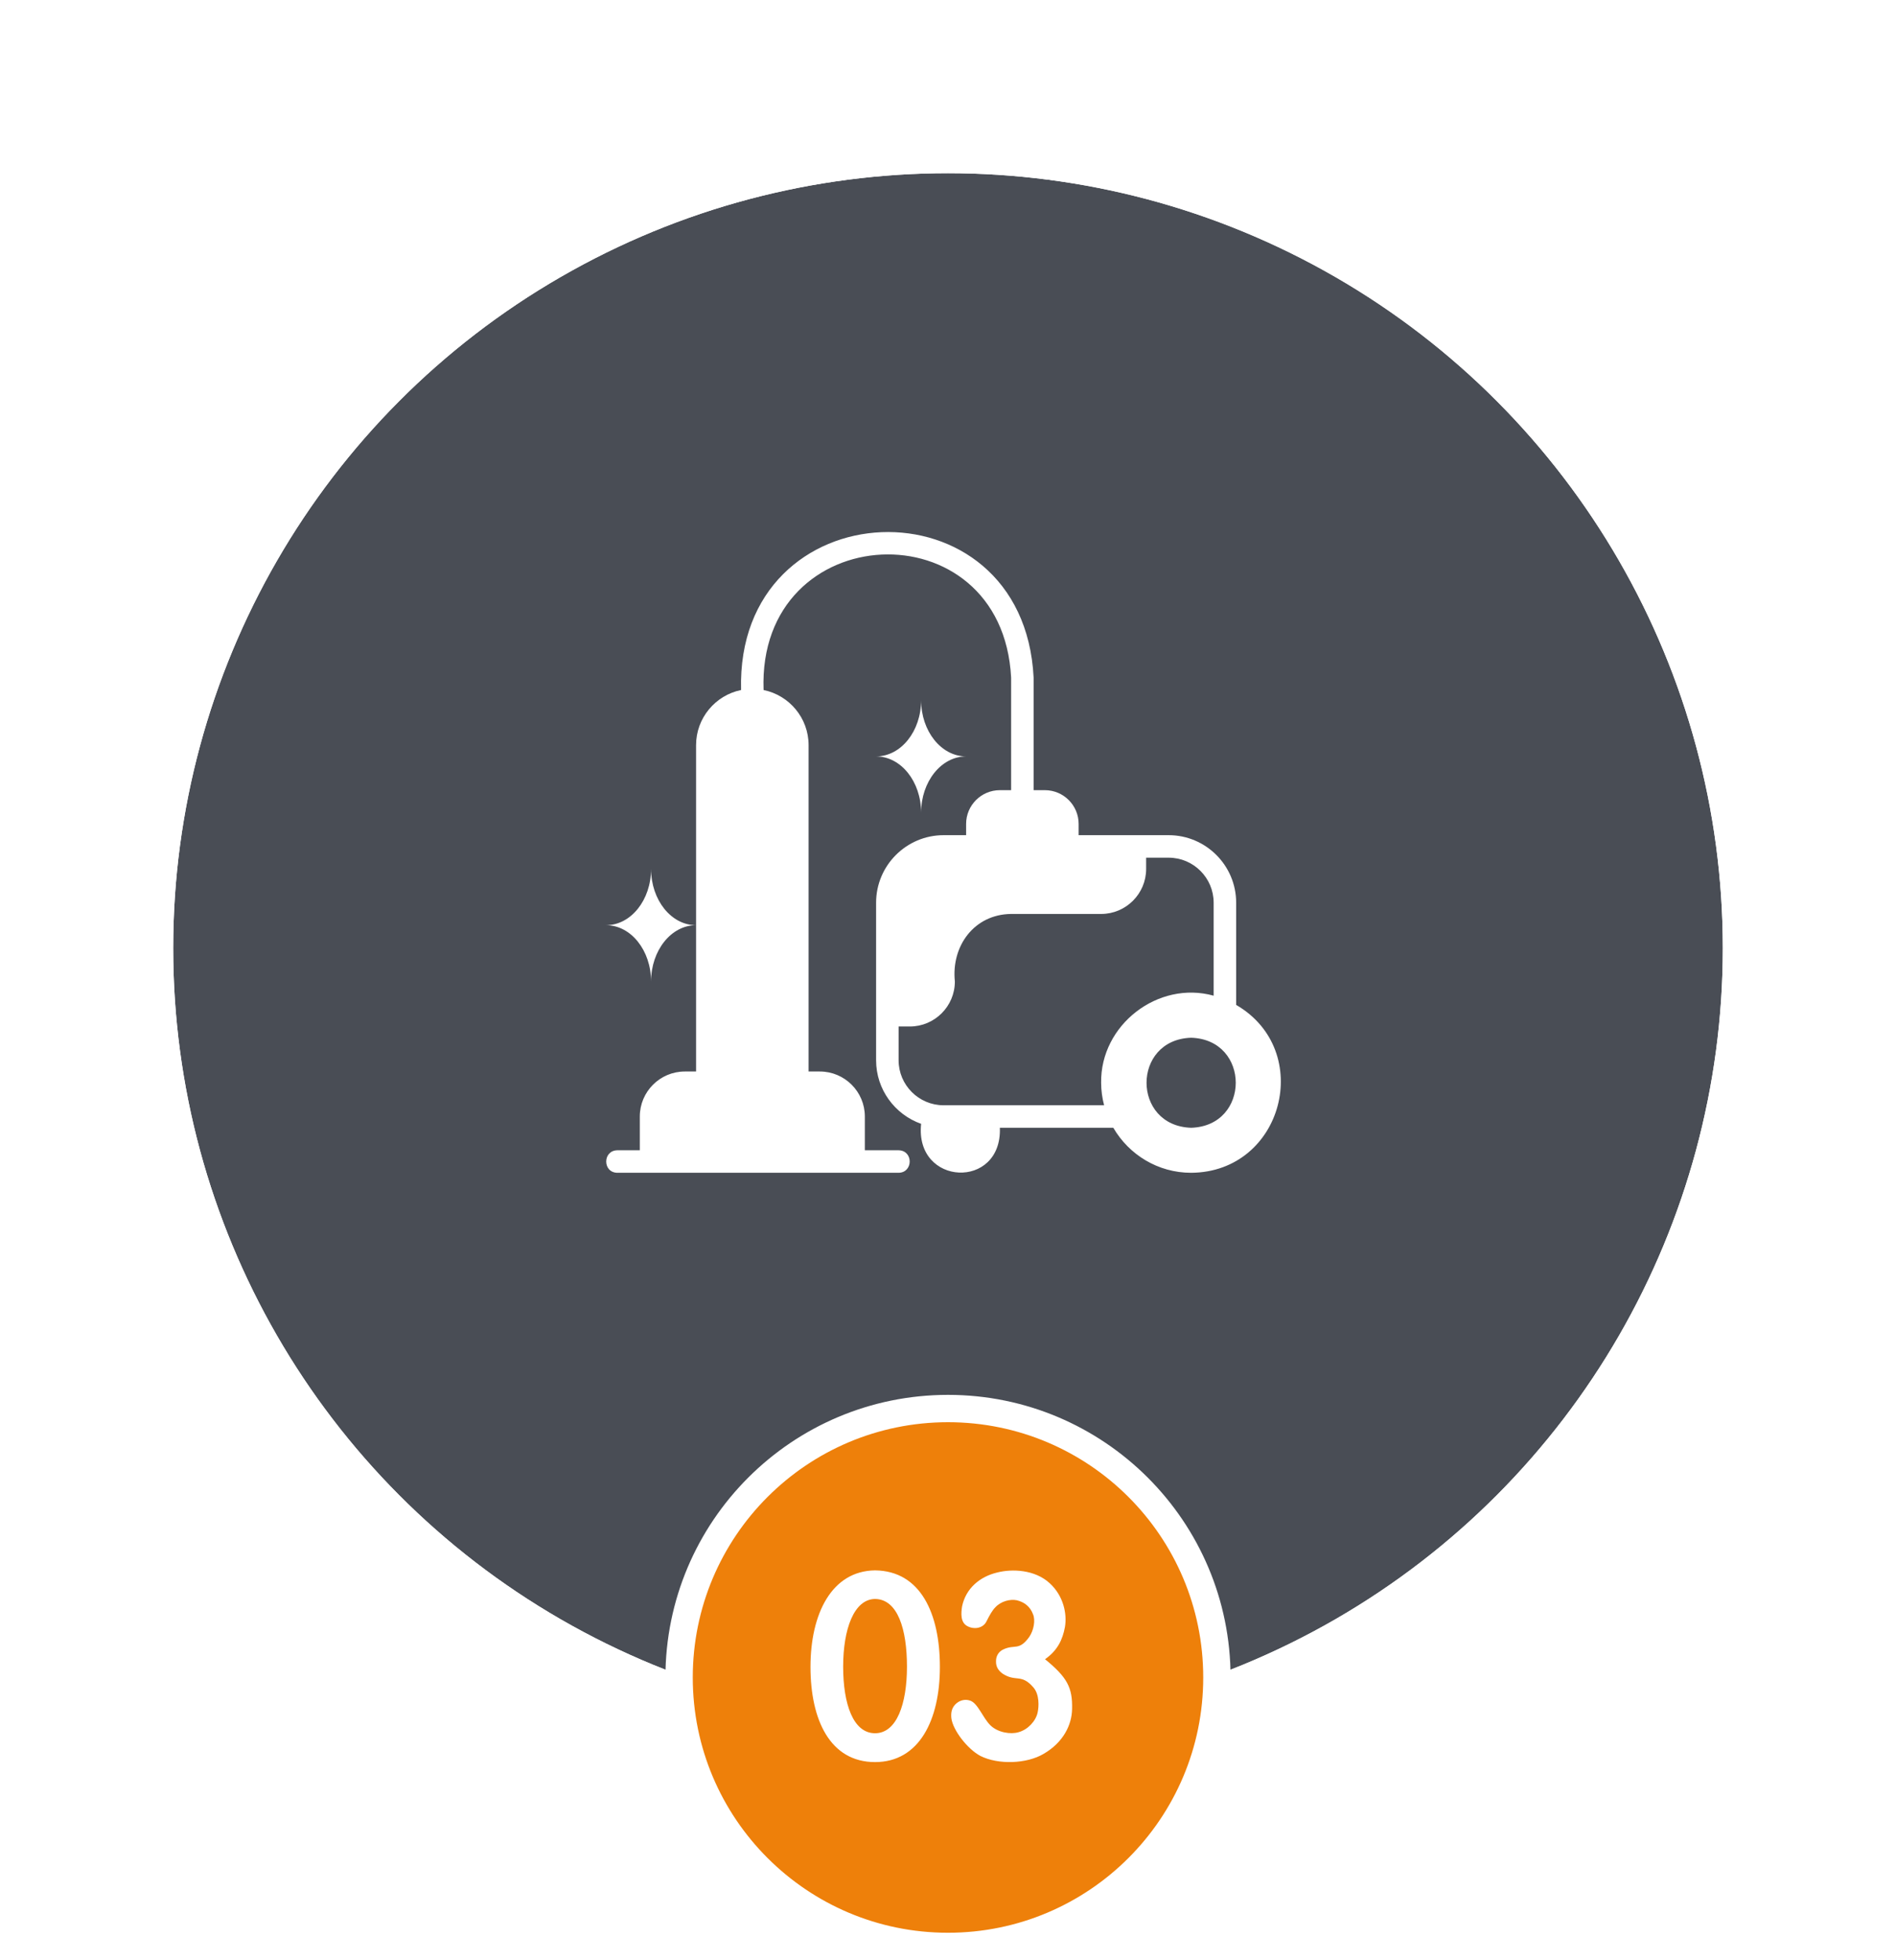
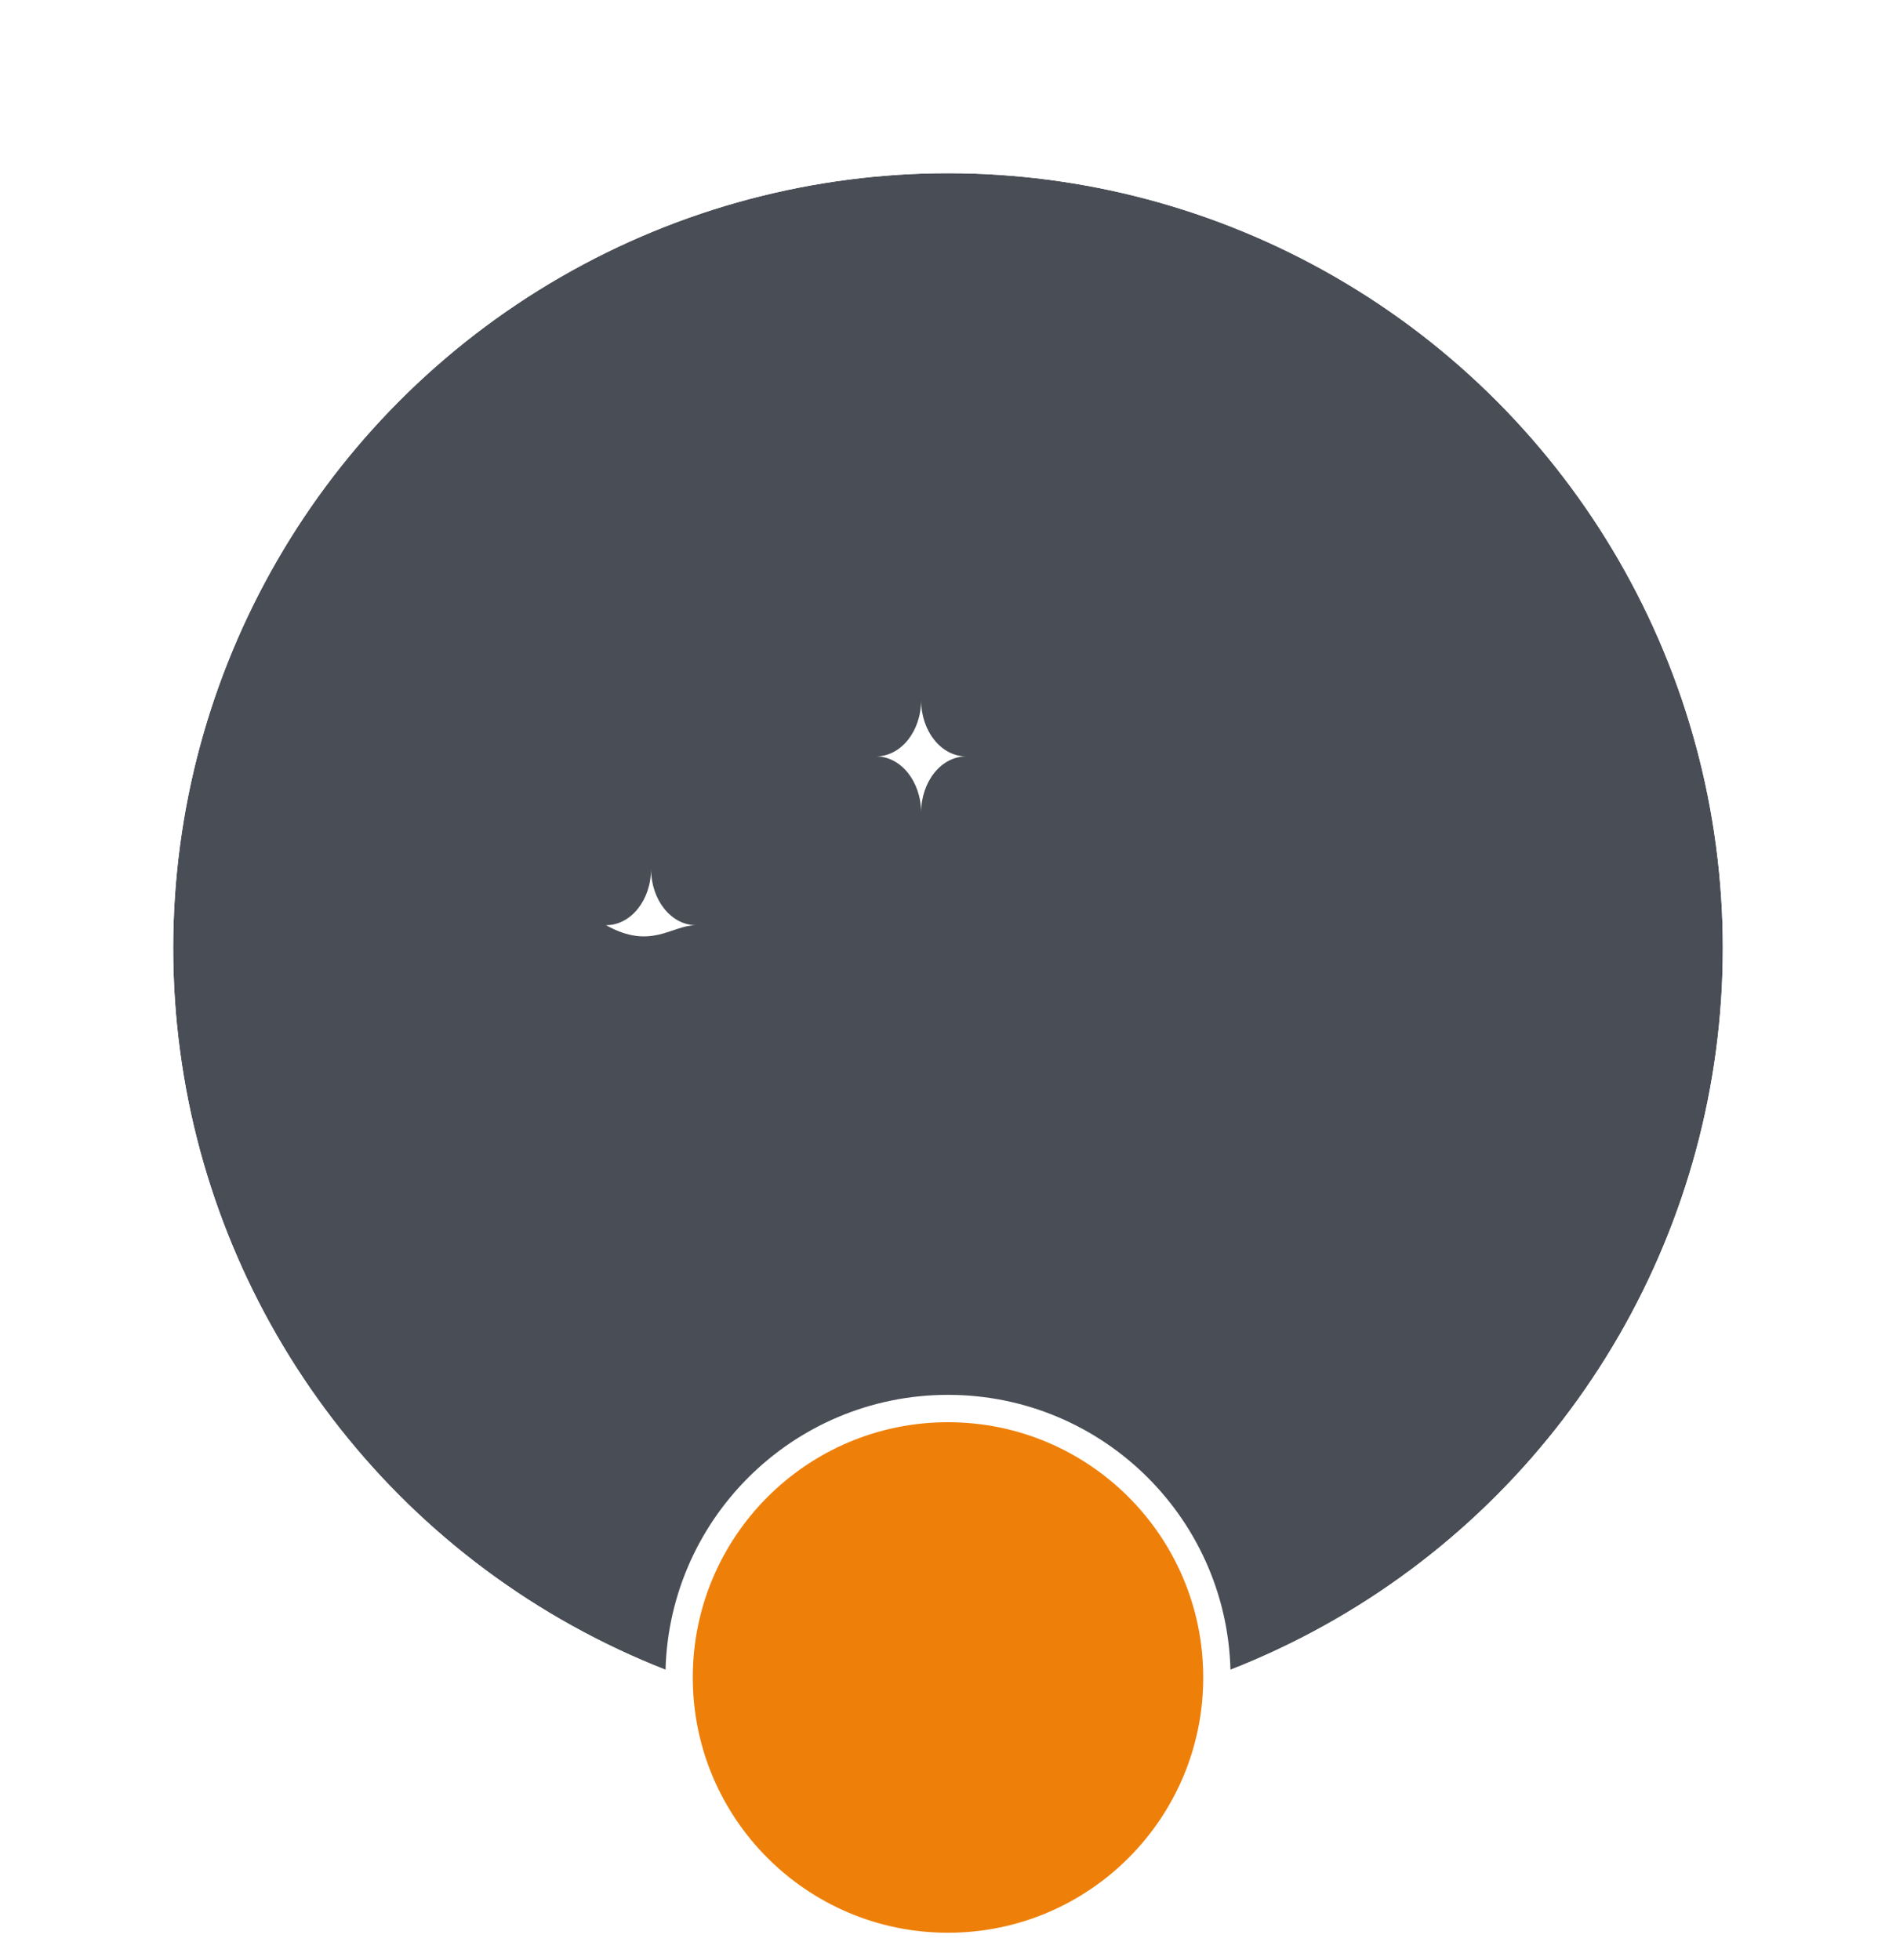
<svg xmlns="http://www.w3.org/2000/svg" width="208" height="215" viewBox="0 0 208 215" fill="none">
  <g filter="url(#filter0_d_484_10727)">
    <circle cx="104" cy="98" r="85" fill="#494D55" />
    <circle cx="104" cy="98" r="90.5" stroke="white" stroke-width="11" />
  </g>
-   <path d="M71.425 95.312C71.425 98.721 69.214 101.484 66.487 101.484C69.214 101.484 71.425 104.248 71.425 107.656C71.425 104.248 73.635 101.484 76.362 101.484C73.635 101.484 71.425 98.721 71.425 95.312Z" fill="white" />
+   <path d="M71.425 95.312C71.425 98.721 69.214 101.484 66.487 101.484C71.425 104.248 73.635 101.484 76.362 101.484C73.635 101.484 71.425 98.721 71.425 95.312Z" fill="white" />
  <path d="M101.05 89.141C101.05 85.732 103.26 82.969 105.987 82.969C103.26 82.969 101.05 80.206 101.05 76.797C101.05 80.206 98.839 82.969 96.112 82.969C98.839 82.969 101.05 85.732 101.05 89.141Z" fill="white" />
-   <path d="M135.612 110.227V99.016C135.612 94.932 132.29 91.609 128.206 91.609H118.331V90.375C118.331 88.333 116.67 86.672 114.628 86.672H113.393V74.328C112.289 52.198 80.702 53.46 81.3 75.687C78.486 76.261 76.362 78.754 76.362 81.734V117.531H75.128C72.405 117.531 70.19 119.746 70.19 122.469V126.172H67.721C66.105 126.197 66.094 128.614 67.721 128.641H98.581C100.193 128.617 100.212 126.2 98.581 126.172H94.878V122.469C94.878 119.746 92.663 117.531 89.94 117.531H88.706V81.734C88.706 78.754 86.582 76.261 83.768 75.687C83.064 56.723 109.954 55.488 110.925 74.328C110.925 74.328 110.925 86.672 110.925 86.672H109.69C107.648 86.672 105.987 88.333 105.987 90.375V91.609H103.518C99.434 91.609 96.112 94.932 96.112 99.016V116.297C96.112 119.514 98.178 122.251 101.05 123.271C100.334 130.117 109.942 130.532 109.69 123.703H122.136C123.846 126.65 127.029 128.641 130.675 128.641C140.781 128.572 144.236 115.227 135.612 110.227ZM120.8 118.766C120.8 119.62 120.92 120.444 121.125 121.235H103.518C100.795 121.235 98.581 119.02 98.581 116.297V112.594H99.815C102.538 112.594 104.753 110.38 104.753 107.656C104.344 103.766 106.871 100.291 110.925 100.25H120.8C123.523 100.25 125.737 98.036 125.737 95.313V94.078H128.206C130.929 94.078 133.143 96.293 133.143 99.016V109.216C127.036 107.523 120.707 112.422 120.8 118.766ZM130.675 123.703C124.149 123.497 124.151 114.034 130.675 113.828C137.2 114.035 137.198 123.498 130.675 123.703Z" fill="white" />
  <path d="M104 154.5C120.292 154.5 133.5 167.708 133.5 184C133.5 200.292 120.292 213.5 104 213.5C87.708 213.5 74.5 200.292 74.5 184C74.5 167.708 87.708 154.5 104 154.5Z" fill="#EE800A" stroke="white" stroke-width="3" />
-   <path d="M95.998 172.252C101.01 172.308 103.11 177.012 103.11 182.836C103.11 188.66 100.842 193.28 95.998 193.28C91.07 193.28 88.914 188.66 88.914 182.836C88.914 177.012 91.238 172.308 95.998 172.252ZM92.498 182.808C92.498 186.896 93.59 190.116 95.998 190.116C98.378 190.116 99.498 186.896 99.498 182.808C99.498 178.72 98.49 175.416 95.998 175.388C93.674 175.416 92.498 178.72 92.498 182.808ZM108.232 177.824C107.868 178.608 106.86 178.776 106.104 178.356C105.348 177.936 105.432 176.956 105.544 176.2C105.964 174.212 107.504 172.924 109.436 172.476C111.004 172.084 113.496 172.14 115.148 173.652C116.66 175.024 117.08 177.012 116.828 178.468C116.576 179.84 116.016 181.044 114.644 181.996C117.08 183.984 117.668 185.104 117.612 187.456C117.584 189.192 116.66 191.124 114.476 192.384C112.628 193.476 109.52 193.588 107.56 192.608C106.132 191.852 104.536 189.78 104.368 188.464C104.312 187.904 104.368 187.288 104.956 186.812C105.376 186.476 105.908 186.364 106.412 186.532C107.28 186.812 107.784 188.38 108.652 189.248C109.492 190.06 110.892 190.256 111.732 190.004C112.768 189.724 113.636 188.772 113.832 187.848C113.972 187.232 114.056 185.86 113.356 185.076C112.012 183.536 111.452 184.544 109.968 183.564C109.52 183.228 109.24 182.808 109.268 182.192C109.268 181.688 109.52 181.156 110.108 180.904C111.34 180.344 111.788 181.1 112.908 179.56C113.412 178.832 113.608 177.712 113.328 177.068C113.02 176.228 112.376 175.724 111.536 175.528C110.836 175.388 109.828 175.612 109.184 176.312C108.876 176.62 108.568 177.152 108.232 177.824Z" fill="white" />
  <defs>
    <filter id="filter0_d_484_10727" x="0" y="0" width="208" height="208" filterUnits="userSpaceOnUse" color-interpolation-filters="sRGB">
      <feFlood flood-opacity="0" result="BackgroundImageFix" />
      <feColorMatrix in="SourceAlpha" type="matrix" values="0 0 0 0 0 0 0 0 0 0 0 0 0 0 0 0 0 0 127 0" result="hardAlpha" />
      <feOffset dy="6" />
      <feGaussianBlur stdDeviation="4" />
      <feComposite in2="hardAlpha" operator="out" />
      <feColorMatrix type="matrix" values="0 0 0 0 0 0 0 0 0 0 0 0 0 0 0 0 0 0 0.18 0" />
      <feBlend mode="normal" in2="BackgroundImageFix" result="effect1_dropShadow_484_10727" />
      <feBlend mode="normal" in="SourceGraphic" in2="effect1_dropShadow_484_10727" result="shape" />
    </filter>
  </defs>
</svg>